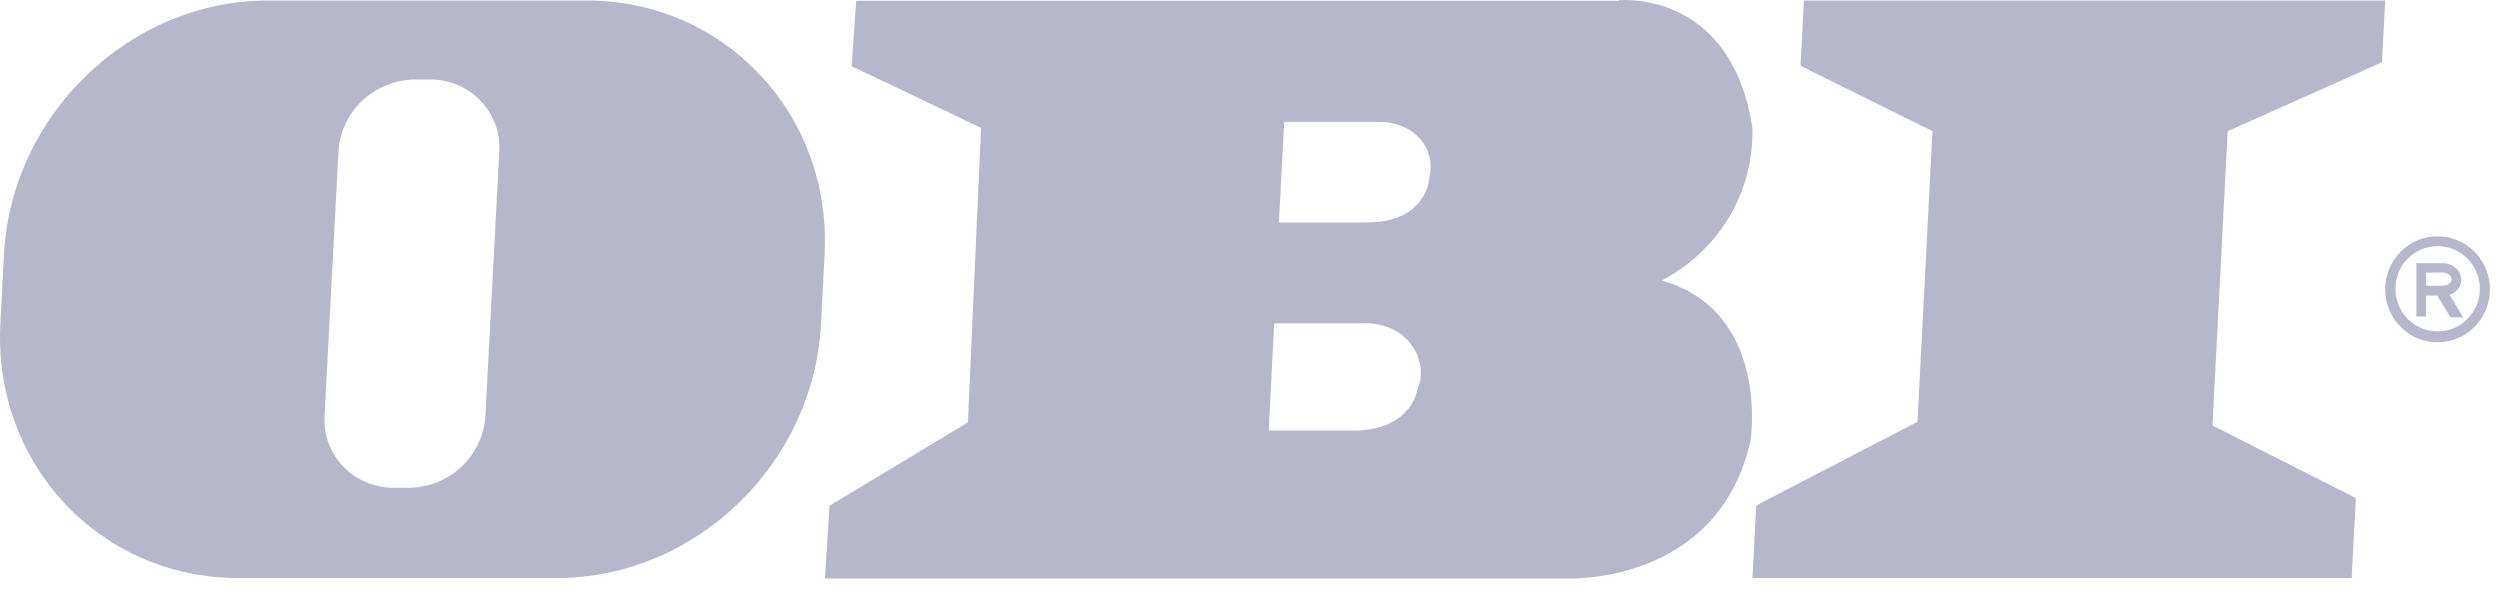
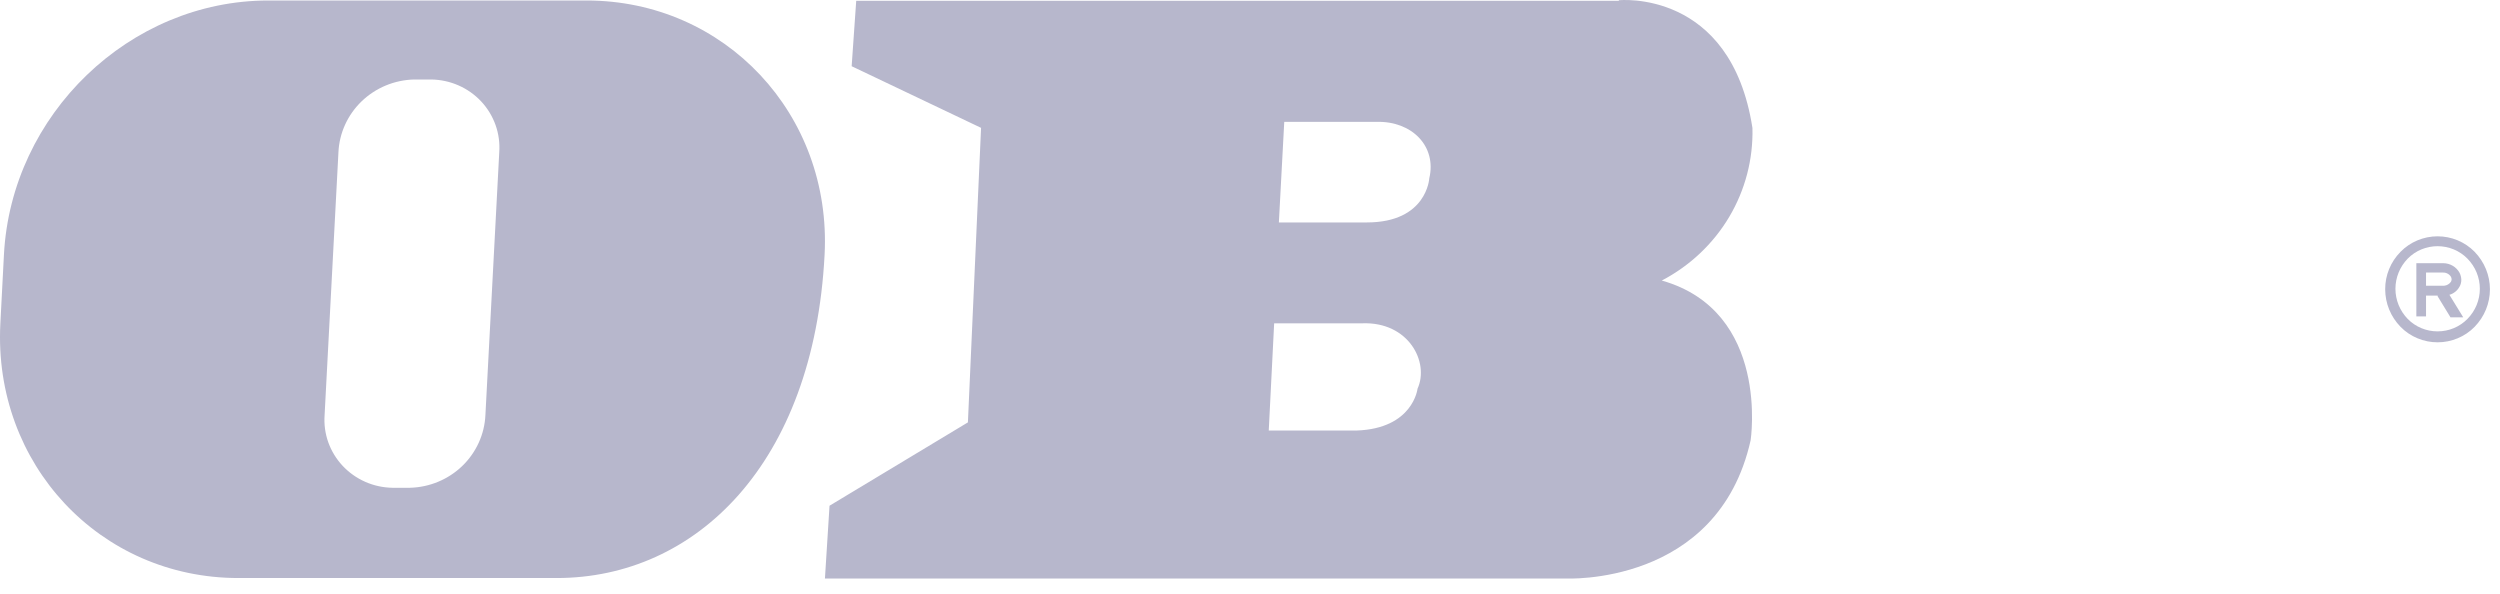
<svg xmlns="http://www.w3.org/2000/svg" width="80" height="19" viewBox="0 0 80 19" fill="none">
-   <path fill-rule="evenodd" clip-rule="evenodd" d="M13.248 2.544H13.801C14.102 2.548 14.4 2.613 14.675 2.734C14.95 2.855 15.196 3.03 15.4 3.248C15.603 3.466 15.759 3.723 15.858 4.002C15.957 4.281 15.997 4.577 15.976 4.872L15.533 13.285C15.504 13.901 15.238 14.482 14.79 14.914C14.341 15.345 13.743 15.593 13.115 15.609H12.561C12.26 15.604 11.963 15.54 11.689 15.419C11.414 15.298 11.168 15.123 10.964 14.906C10.761 14.688 10.605 14.433 10.505 14.154C10.406 13.875 10.366 13.58 10.387 13.285L10.83 4.872C10.858 4.256 11.124 3.674 11.572 3.242C12.021 2.81 12.619 2.56 13.248 2.544ZM8.584 0.016L18.77 0.016C23.198 0.016 26.622 3.66 26.387 8.151L26.272 10.362C26.041 14.853 22.255 18.497 17.813 18.497H7.628C3.199 18.497 -0.219 14.853 0.011 10.362L0.126 8.151C0.361 3.66 4.147 0.016 8.584 0.016Z" fill="#B7B7CC" />
+   <path fill-rule="evenodd" clip-rule="evenodd" d="M13.248 2.544H13.801C14.102 2.548 14.4 2.613 14.675 2.734C14.95 2.855 15.196 3.03 15.4 3.248C15.603 3.466 15.759 3.723 15.858 4.002C15.957 4.281 15.997 4.577 15.976 4.872L15.533 13.285C15.504 13.901 15.238 14.482 14.79 14.914C14.341 15.345 13.743 15.593 13.115 15.609H12.561C12.26 15.604 11.963 15.54 11.689 15.419C11.414 15.298 11.168 15.123 10.964 14.906C10.761 14.688 10.605 14.433 10.505 14.154C10.406 13.875 10.366 13.58 10.387 13.285L10.83 4.872C10.858 4.256 11.124 3.674 11.572 3.242C12.021 2.81 12.619 2.56 13.248 2.544ZM8.584 0.016L18.77 0.016C23.198 0.016 26.622 3.66 26.387 8.151C26.041 14.853 22.255 18.497 17.813 18.497H7.628C3.199 18.497 -0.219 14.853 0.011 10.362L0.126 8.151C0.361 3.66 4.147 0.016 8.584 0.016Z" fill="#B7B7CC" />
  <path fill-rule="evenodd" clip-rule="evenodd" d="M43.395 13.777H40.6L40.773 10.346H43.59C45.082 10.289 45.746 11.597 45.361 12.439C45.361 12.439 45.219 13.716 43.408 13.777H43.395ZM43.74 7.118H40.924L41.096 3.9H44.055C45.175 3.869 45.981 4.677 45.737 5.707C45.737 5.707 45.662 7.118 43.74 7.118ZM51.796 0.008C51.796 0.008 55.387 -0.37 56.078 4.095C56.104 5.093 55.847 6.078 55.335 6.941C54.822 7.803 54.075 8.508 53.177 8.977C56.654 9.963 56.02 14.09 56.02 14.09C54.971 18.776 50.082 18.512 50.082 18.512H26.398L26.545 16.183L30.973 13.516L31.394 4.091L27.253 2.119L27.399 0.025L51.809 0.025L51.796 0.008Z" fill="#B7B7CC" />
-   <path fill-rule="evenodd" clip-rule="evenodd" d="M61.358 13.498L61.84 4.198L57.616 2.105L57.727 0.016L76.326 0.016L76.224 1.992L71.286 4.198L70.799 13.615L75.387 15.939L75.254 18.497H56.079L56.199 16.174L61.358 13.498Z" fill="#B7B7CC" />
  <path d="M76.326 9.256C76.324 8.809 76.5 8.378 76.818 8.057C76.971 7.901 77.155 7.776 77.359 7.691C77.562 7.606 77.781 7.562 78.002 7.562C78.224 7.562 78.443 7.606 78.646 7.691C78.85 7.776 79.034 7.901 79.187 8.057C79.502 8.381 79.678 8.811 79.678 9.258C79.678 9.706 79.502 10.136 79.187 10.459C79.034 10.616 78.85 10.74 78.646 10.825C78.443 10.91 78.224 10.954 78.002 10.954C77.781 10.954 77.562 10.91 77.359 10.825C77.155 10.74 76.971 10.616 76.818 10.459C76.502 10.136 76.326 9.704 76.326 9.256ZM78.005 9.46H77.633V10.125H77.323V8.422H78.186C78.292 8.423 78.396 8.451 78.488 8.505C78.579 8.558 78.654 8.635 78.704 8.726C78.74 8.797 78.76 8.874 78.762 8.952C78.763 9.033 78.742 9.113 78.7 9.182C78.631 9.304 78.517 9.394 78.381 9.434L78.824 10.155H78.416L78.005 9.482V9.46ZM77.633 9.143H78.182H78.213C78.256 9.139 78.298 9.126 78.335 9.104C78.373 9.082 78.405 9.053 78.43 9.017C78.443 8.993 78.451 8.966 78.452 8.939C78.451 8.91 78.443 8.882 78.43 8.857C78.404 8.814 78.367 8.779 78.322 8.756C78.278 8.732 78.228 8.72 78.177 8.722H77.633V9.156V9.143ZM77.048 8.275C76.795 8.535 76.654 8.881 76.654 9.241C76.654 9.601 76.795 9.947 77.048 10.207C77.172 10.333 77.32 10.433 77.484 10.501C77.648 10.569 77.824 10.604 78.002 10.604C78.18 10.604 78.357 10.569 78.521 10.501C78.684 10.433 78.833 10.333 78.957 10.207C79.212 9.948 79.355 9.602 79.355 9.241C79.355 8.88 79.212 8.534 78.957 8.275C78.833 8.149 78.684 8.049 78.521 7.981C78.357 7.913 78.18 7.878 78.002 7.878C77.824 7.878 77.648 7.913 77.484 7.981C77.32 8.049 77.172 8.149 77.048 8.275Z" fill="#B7B7CC" />
</svg>